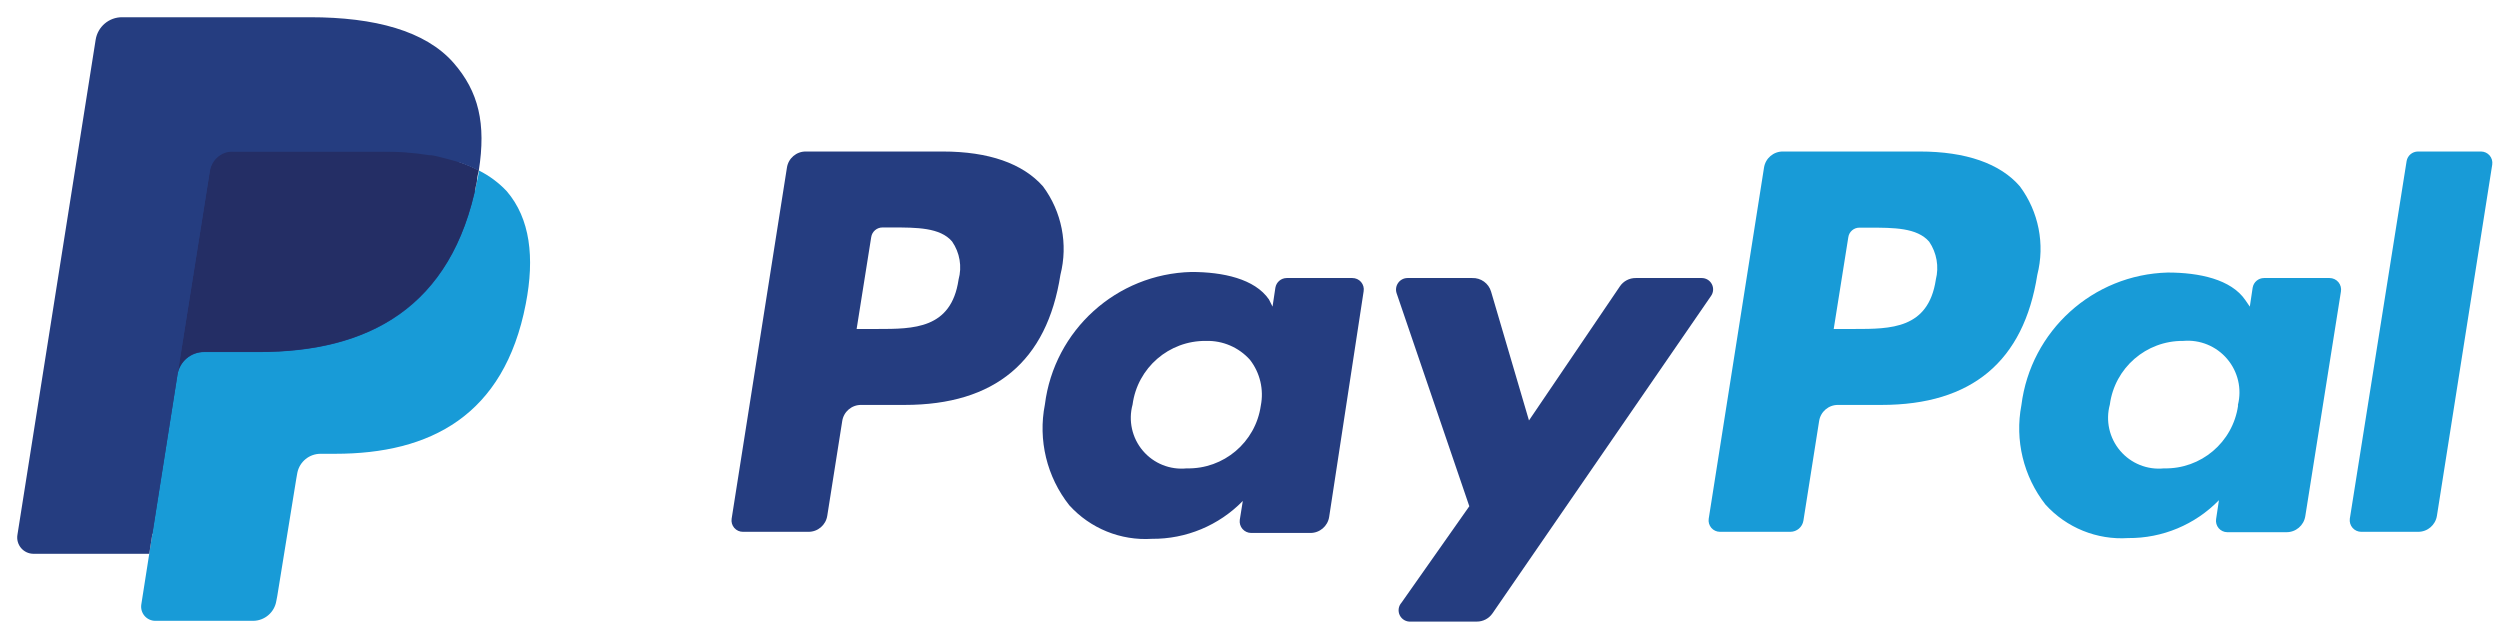
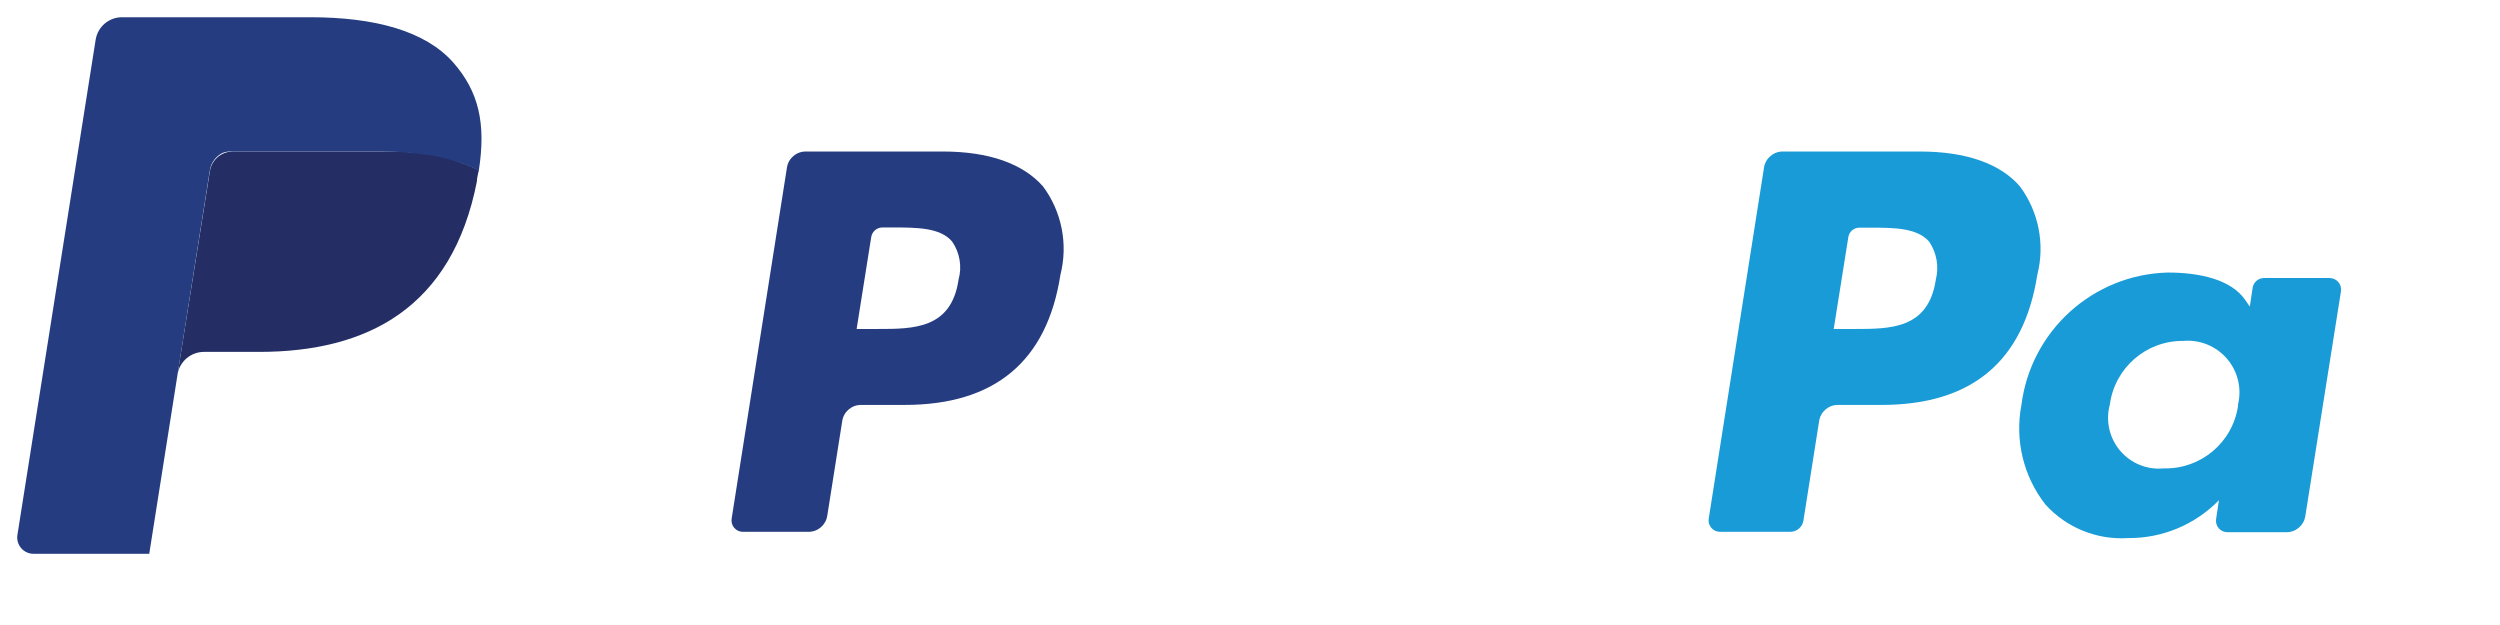
<svg xmlns="http://www.w3.org/2000/svg" width="132px" height="33px" viewBox="0 0 132 33" version="1.1">
  <title>Artboard</title>
  <desc>Created with Sketch.</desc>
  <defs />
  <g id="Page-1" stroke="none" stroke-width="1" fill="none" fill-rule="evenodd">
    <g id="Artboard" fill-rule="nonzero">
      <g id="paypal">
        <path d="M49.78,8 L42.55,8 C42.051,7.994 41.625,8.357 41.55,8.85 L38.63,27.39 C38.604,27.564 38.655,27.741 38.77,27.874 C38.886,28.007 39.054,28.082 39.23,28.08 L42.68,28.08 C43.179,28.086 43.605,27.723 43.68,27.23 L44.47,22.23 C44.545,21.737 44.971,21.374 45.47,21.38 L47.76,21.38 C52.53,21.38 55.28,19.08 55.99,14.51 C56.402,12.894 56.064,11.179 55.07,9.84 C54,8.63 52.2,8 49.78,8 Z M50.61,14.78 C50.22,17.37 48.24,17.37 46.32,17.37 L45.23,17.37 L46,12.52 C46.045,12.224 46.301,12.007 46.6,12.01 L47.1,12.01 C48.4,12.01 49.64,12.01 50.27,12.75 C50.678,13.339 50.803,14.08 50.61,14.77 L50.61,14.78 Z" id="Shape" fill="#253D80" />
-         <path d="M71.4,14.68 L67.94,14.68 C67.642,14.681 67.389,14.896 67.34,15.19 L67.19,16.19 L67,15.81 C66.25,14.72 64.57,14.36 62.91,14.36 C58.954,14.458 55.663,17.433 55.17,21.36 C54.801,23.237 55.273,25.181 56.46,26.68 C57.568,27.903 59.173,28.555 60.82,28.45 C62.626,28.466 64.36,27.743 65.62,26.45 L65.46,27.45 C65.437,27.623 65.49,27.798 65.604,27.93 C65.719,28.062 65.885,28.139 66.06,28.14 L69.18,28.14 C69.679,28.146 70.105,27.783 70.18,27.29 L72,15.38 C72.03,15.204 71.98,15.025 71.864,14.889 C71.748,14.754 71.578,14.678 71.4,14.68 L71.4,14.68 Z M66.57,21.42 C66.292,23.354 64.613,24.775 62.66,24.73 C61.781,24.82 60.914,24.472 60.343,23.798 C59.771,23.125 59.568,22.212 59.8,21.36 C60.058,19.42 61.723,17.978 63.68,18 C64.563,17.976 65.412,18.341 66,19 C66.531,19.686 66.739,20.569 66.57,21.42 L66.57,21.42 Z" id="Shape" fill="#253D80" />
-         <path d="M89.85,14.68 L86.37,14.68 C86.034,14.676 85.718,14.841 85.53,15.12 L80.73,22.2 L78.73,15.4 C78.602,14.959 78.189,14.662 77.73,14.68 L74.31,14.68 C74.116,14.683 73.935,14.778 73.823,14.936 C73.71,15.094 73.68,15.296 73.74,15.48 L77.58,26.73 L74,31.82 C73.836,32.002 73.799,32.266 73.907,32.486 C74.015,32.706 74.246,32.838 74.49,32.82 L77.97,32.82 C78.301,32.823 78.611,32.662 78.8,32.39 L90.34,15.63 C90.472,15.447 90.489,15.205 90.386,15.005 C90.283,14.805 90.076,14.679 89.85,14.68 Z" id="Shape" fill="#253D80" />
        <path d="M101.37,8 L94.14,8 C93.641,7.994 93.215,8.357 93.14,8.85 L90.22,27.39 C90.194,27.562 90.244,27.737 90.357,27.87 C90.47,28.002 90.636,28.079 90.81,28.08 L94.53,28.08 C94.874,28.079 95.166,27.829 95.22,27.49 L96.05,22.23 C96.125,21.737 96.551,21.374 97.05,21.38 L99.34,21.38 C104.11,21.38 106.85,19.08 107.57,14.51 C107.982,12.894 107.644,11.179 106.65,9.84 C105.61,8.63 103.79,8 101.37,8 Z M102.21,14.78 C101.81,17.37 99.83,17.37 97.91,17.37 L96.82,17.37 L97.59,12.53 C97.63,12.236 97.883,12.017 98.18,12.02 L98.68,12.02 C99.99,12.02 101.22,12.02 101.86,12.76 C102.26,13.349 102.387,14.081 102.21,14.77 L102.21,14.78 Z" id="Shape" fill="#189BD7" />
        <path d="M123,14.68 L119.54,14.68 C119.242,14.681 118.989,14.896 118.94,15.19 L118.79,16.19 L118.55,15.84 C117.8,14.75 116.13,14.39 114.46,14.39 C110.508,14.493 107.223,17.467 106.73,21.39 C106.376,23.241 106.839,25.155 108,26.64 C109.11,27.866 110.72,28.518 112.37,28.41 C114.173,28.424 115.903,27.702 117.16,26.41 L117.01,27.41 C116.984,27.582 117.034,27.757 117.147,27.89 C117.26,28.022 117.426,28.099 117.6,28.1 L120.72,28.1 C121.219,28.106 121.645,27.743 121.72,27.25 L123.6,15.4 C123.633,15.222 123.585,15.039 123.469,14.899 C123.353,14.76 123.181,14.68 123,14.68 Z M118.17,21.42 C117.892,23.354 116.213,24.775 114.26,24.73 C113.381,24.82 112.514,24.472 111.943,23.798 C111.371,23.125 111.168,22.212 111.4,21.36 C111.657,19.424 113.317,17.983 115.27,18 C116.152,17.921 117.017,18.274 117.591,18.948 C118.166,19.622 118.378,20.532 118.16,21.39 L118.17,21.42 Z" id="Shape" fill="#189BD7" />
-         <path d="M127.07,8.5 L124.07,27.39 C124.047,27.563 124.1,27.738 124.214,27.87 C124.329,28.002 124.495,28.079 124.67,28.08 L127.67,28.08 C128.169,28.086 128.595,27.723 128.67,27.23 L131.59,8.69 C131.616,8.518 131.566,8.343 131.453,8.21 C131.34,8.078 131.174,8.001 131,8 L127.66,8 C127.369,8.005 127.122,8.214 127.07,8.5 L127.07,8.5 Z" id="Shape" fill="#189BD7" />
-         <path d="M8.59,31.69 L9.15,28.18 L7.91,28.18 L2,28.18 L6.09,2.25 C6.1,2.172 6.139,2.1 6.2,2.05 C6.262,1.999 6.34,1.971 6.42,1.97 L16.34,1.97 C19.63,1.97 21.91,2.65 23.09,3.97 C23.613,4.536 23.987,5.224 24.18,5.97 C24.362,6.894 24.362,7.846 24.18,8.77 L24.18,9.57 L24.74,9.88 C25.163,10.095 25.543,10.387 25.86,10.74 C26.356,11.321 26.676,12.033 26.78,12.79 C26.91,13.79 26.866,14.805 26.65,15.79 C26.436,16.974 26.023,18.113 25.43,19.16 C24.942,19.994 24.284,20.716 23.5,21.28 C22.71,21.823 21.83,22.219 20.9,22.45 C19.837,22.71 18.745,22.834 17.65,22.82 L16.9,22.82 C16.346,22.821 15.811,23.02 15.39,23.38 C14.971,23.74 14.691,24.235 14.6,24.78 L14.54,25.1 L13.54,31.29 L13.49,31.52 C13.49,31.61 13.42,31.685 13.33,31.69 L8.59,31.69 Z" id="Shape" fill="#253D80" />
-         <path d="M25.28,9 L25.28,9 C25.28,9.19 25.22,9.39 25.18,9.59 C23.87,16.3 19.4,18.59 13.68,18.59 L10.77,18.59 C10.072,18.591 9.478,19.1 9.37,19.79 L9.37,19.79 L7.88,29.24 L7.46,31.92 C7.428,32.135 7.491,32.354 7.633,32.519 C7.775,32.684 7.982,32.779 8.2,32.78 L13.36,32.78 C13.972,32.778 14.492,32.334 14.59,31.73 L14.64,31.47 L15.64,25.3 L15.7,24.96 C15.819,24.376 16.334,23.957 16.93,23.96 L17.7,23.96 C22.7,23.96 26.62,21.96 27.76,16.05 C28.24,13.59 27.99,11.54 26.76,10.1 C26.336,9.648 25.835,9.276 25.28,9 Z" id="Shape" fill="#189BD7" />
        <path d="M23.91,8.42 L23.3,8.26 C23.08,8.21 22.87,8.17 22.64,8.14 C21.792,8.024 20.936,7.977 20.08,8 L12.3,8 C12.113,7.999 11.929,8.04 11.76,8.12 C11.393,8.298 11.138,8.646 11.08,9.05 L9.42,19.47 L9.37,19.78 C9.478,19.09 10.072,18.581 10.77,18.58 L13.68,18.58 C19.4,18.58 23.87,16.26 25.18,9.58 C25.18,9.38 25.25,9.18 25.28,8.99 C24.935,8.814 24.577,8.664 24.21,8.54 L23.91,8.42 Z" id="Shape" fill="#242E65" />
        <path d="M11.08,9 C11.138,8.596 11.393,8.248 11.76,8.07 C11.933,8.007 12.117,7.983 12.3,8 L20.08,8 C20.937,7.993 21.793,8.057 22.64,8.19 C22.87,8.19 23.08,8.26 23.3,8.31 L23.91,8.47 L24.21,8.56 C24.577,8.684 24.935,8.834 25.28,9.01 C25.67,6.53 25.28,4.84 23.94,3.31 C22.46,1.63 19.79,0.91 16.37,0.91 L6.45,0.91 C5.753,0.906 5.159,1.412 5.05,2.1 L0.92,28.24 C0.879,28.488 0.949,28.741 1.11,28.933 C1.272,29.125 1.509,29.238 1.76,29.24 L7.88,29.24 L9.42,19.48 L11.08,9 Z" id="Shape" fill="#253D80" />
      </g>
    </g>
  </g>
</svg>